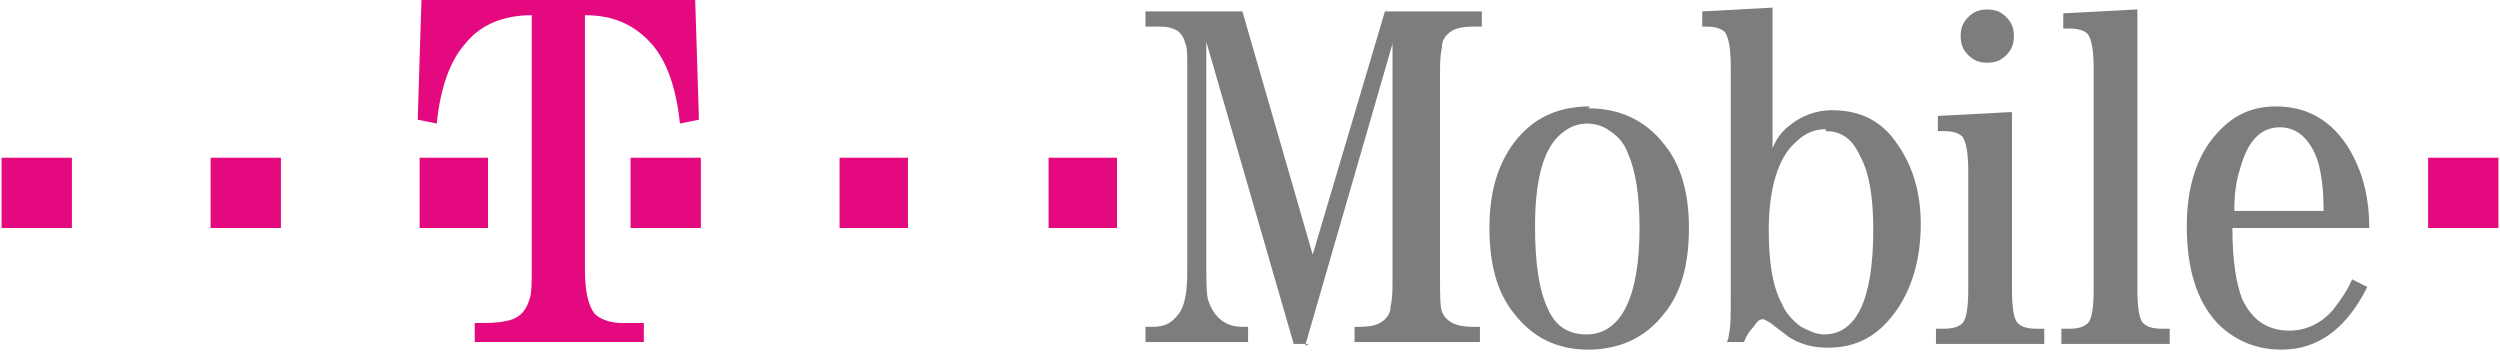
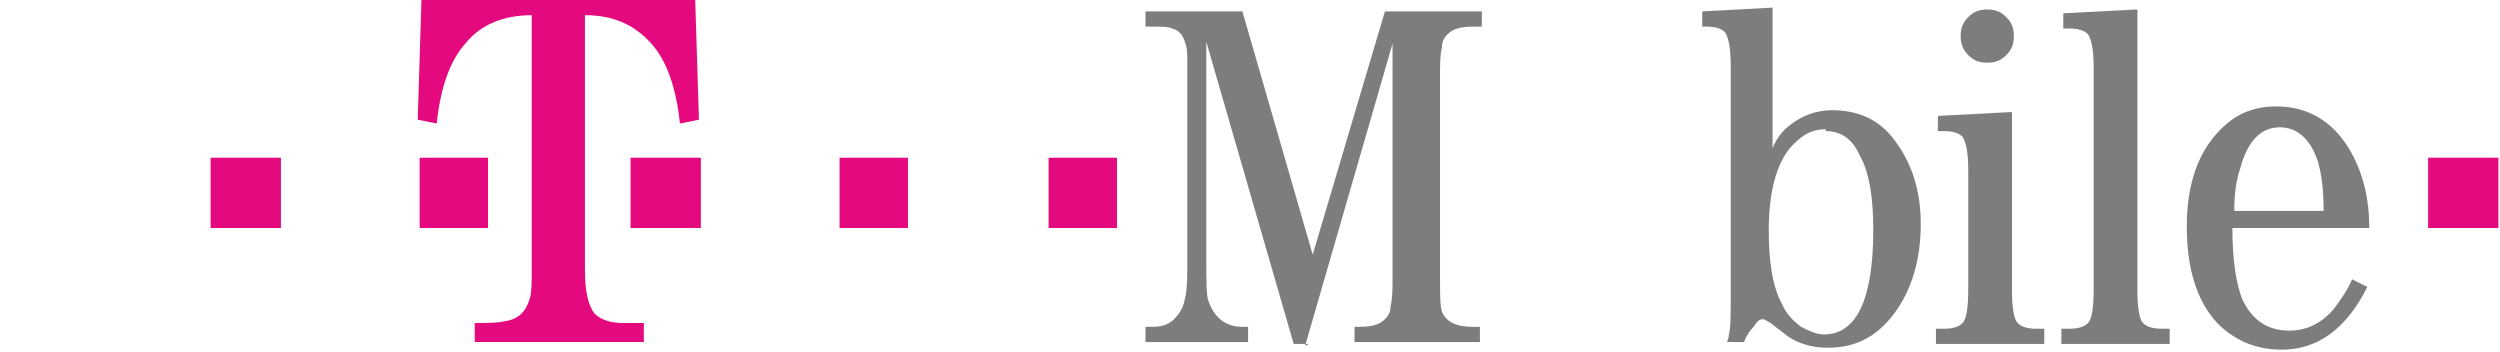
<svg xmlns="http://www.w3.org/2000/svg" xml:space="preserve" width="78.314mm" height="11.012mm" style="shape-rendering:geometricPrecision; text-rendering:geometricPrecision; image-rendering:optimizeQuality; fill-rule:evenodd; clip-rule:evenodd" viewBox="0 0 1314 185">
  <defs>
    <style type="text/css">
   
    .fil0 {fill:#7D7D7D;fill-rule:nonzero}
    .fil1 {fill:#E5097F;fill-rule:nonzero}
   
  </style>
  </defs>
  <g id="Vrstva_x0020_1">
    <g id="T-mobile.cdr">
      <path class="fil0" d="M688 181l-8 0 -46 -159 0 114c0,11 0,19 1,22 3,9 9,14 18,14l3 0 0 8 -54 0 0 -8 4 0c4,0 8,-1 11,-4 3,-3 5,-6 6,-12 1,-4 1,-11 1,-20l0 -101c0,-6 0,-10 -1,-12 -1,-4 -3,-7 -7,-8 -2,-1 -5,-1 -9,-1l-5 0 0 -8 51 0 37 128 38 -128 51 0 0 8 -4 0c-7,0 -11,1 -14,4 -2,2 -3,4 -3,7 -1,4 -1,9 -1,15l0 106c0,9 0,15 1,18 2,5 7,8 16,8l4 0 0 8 -66 0 0 -8 2 0c7,0 11,-1 14,-4 2,-2 3,-4 3,-7 1,-4 1,-9 1,-14l0 -124 -46 159z" />
-       <path class="fil0" d="M835 57c16,0 30,6 40,19 9,11 13,26 13,44 0,19 -4,34 -13,45 -10,13 -24,19 -40,19 -16,0 -29,-6 -39,-19 -9,-11 -13,-26 -13,-45 0,-18 4,-33 13,-45 10,-13 23,-19 40,-19zm0 8c-6,0 -11,2 -16,7 -8,8 -12,24 -12,47 0,19 2,34 7,44 4,9 11,13 20,13 18,0 28,-19 28,-56 0,-17 -2,-30 -6,-39 -2,-6 -6,-10 -11,-13 -3,-2 -7,-3 -11,-3z" />
      <path class="fil0" d="M932 78c2,-5 5,-9 9,-12 6,-5 14,-8 22,-8 13,0 23,4 31,13 10,12 16,27 16,47 0,19 -5,35 -14,47 -9,12 -20,18 -35,18 -8,0 -15,-2 -21,-6 -1,-1 -4,-3 -9,-7 -2,-1 -3,-2 -4,-2 -2,0 -3,1 -5,4 -2,2 -4,5 -5,8l-9 0c1,-2 1,-4 1,-4 1,-3 1,-11 1,-21l0 -120c0,-9 -1,-15 -3,-18 -2,-2 -5,-3 -10,-3l-2 0 0 -8 37 -2 0 73zm28 -10c-6,0 -11,2 -16,7 -9,8 -14,24 -14,46 0,17 2,30 7,39 2,5 6,9 10,12 4,2 8,4 12,4 17,0 26,-18 26,-55 0,-17 -2,-30 -7,-39 -4,-9 -10,-13 -18,-13z" />
      <path class="fil0" d="M1058 59l0 93c0,10 1,16 3,18 2,2 5,3 10,3l4 0 0 8 -57 0 0 -8 4 0c5,0 8,-1 10,-3 2,-2 3,-8 3,-18l0 -62c0,-9 -1,-15 -3,-18 -2,-2 -5,-3 -10,-3l-3 0 0 -8 38 -2zm-13 -54c4,0 7,1 10,4 3,3 4,6 4,10 0,4 -1,7 -4,10 -3,3 -6,4 -10,4 -4,0 -7,-1 -10,-4 -3,-3 -4,-6 -4,-10 0,-4 1,-7 4,-10 3,-3 6,-4 10,-4z" />
      <path class="fil0" d="M1124 5l0 147c0,10 1,16 3,18 2,2 5,3 10,3l4 0 0 8 -57 0 0 -8 4 0c5,0 8,-1 10,-3 2,-2 3,-8 3,-18l0 -116c0,-9 -1,-15 -3,-18 -2,-2 -5,-3 -10,-3l-3 0 0 -8 38 -2z" />
      <path class="fil0" d="M1246 120l-72 0c0,17 2,29 5,37 5,11 13,17 25,17 9,0 17,-4 23,-11 3,-4 7,-9 10,-16l8 4c-11,22 -26,33 -45,33 -14,0 -25,-5 -34,-14 -11,-12 -16,-29 -16,-51 0,-20 5,-37 16,-49 9,-10 19,-14 31,-14 18,0 32,9 41,27 5,10 8,22 8,36zm-24 -9c0,-11 -1,-19 -3,-26 -4,-12 -11,-18 -20,-18 -10,0 -17,7 -21,22 -2,6 -3,13 -3,22l47 0z" />
-       <polygon class="fil1" points="0,120 0,83 37,83 37,120 " />
      <polygon class="fil1" points="110,120 110,83 147,83 147,120 " />
      <polygon class="fil1" points="220,120 220,83 256,83 256,120 " />
      <path class="fil1" d="M307 142c0,12 2,19 5,23 3,3 8,5 15,5 2,0 6,0 11,0l0 10 -89 0 0 -10c7,0 12,0 16,-1 7,-1 11,-5 13,-12 1,-3 1,-9 1,-15l0 -134c-15,0 -27,5 -35,15 -8,9 -13,23 -15,42l-10 -2 2 -64 144 0 2 64 -10 2c-2,-19 -7,-33 -15,-42 -9,-10 -20,-15 -35,-15l0 134z" />
      <polygon class="fil1" points="331,120 331,83 368,83 368,120 " />
      <polygon class="fil1" points="441,120 441,83 477,83 477,120 " />
      <polygon class="fil1" points="551,120 551,83 587,83 587,120 " />
      <polygon class="fil1" points="1277,120 1277,83 1314,83 1314,120 " />
    </g>
  </g>
</svg>